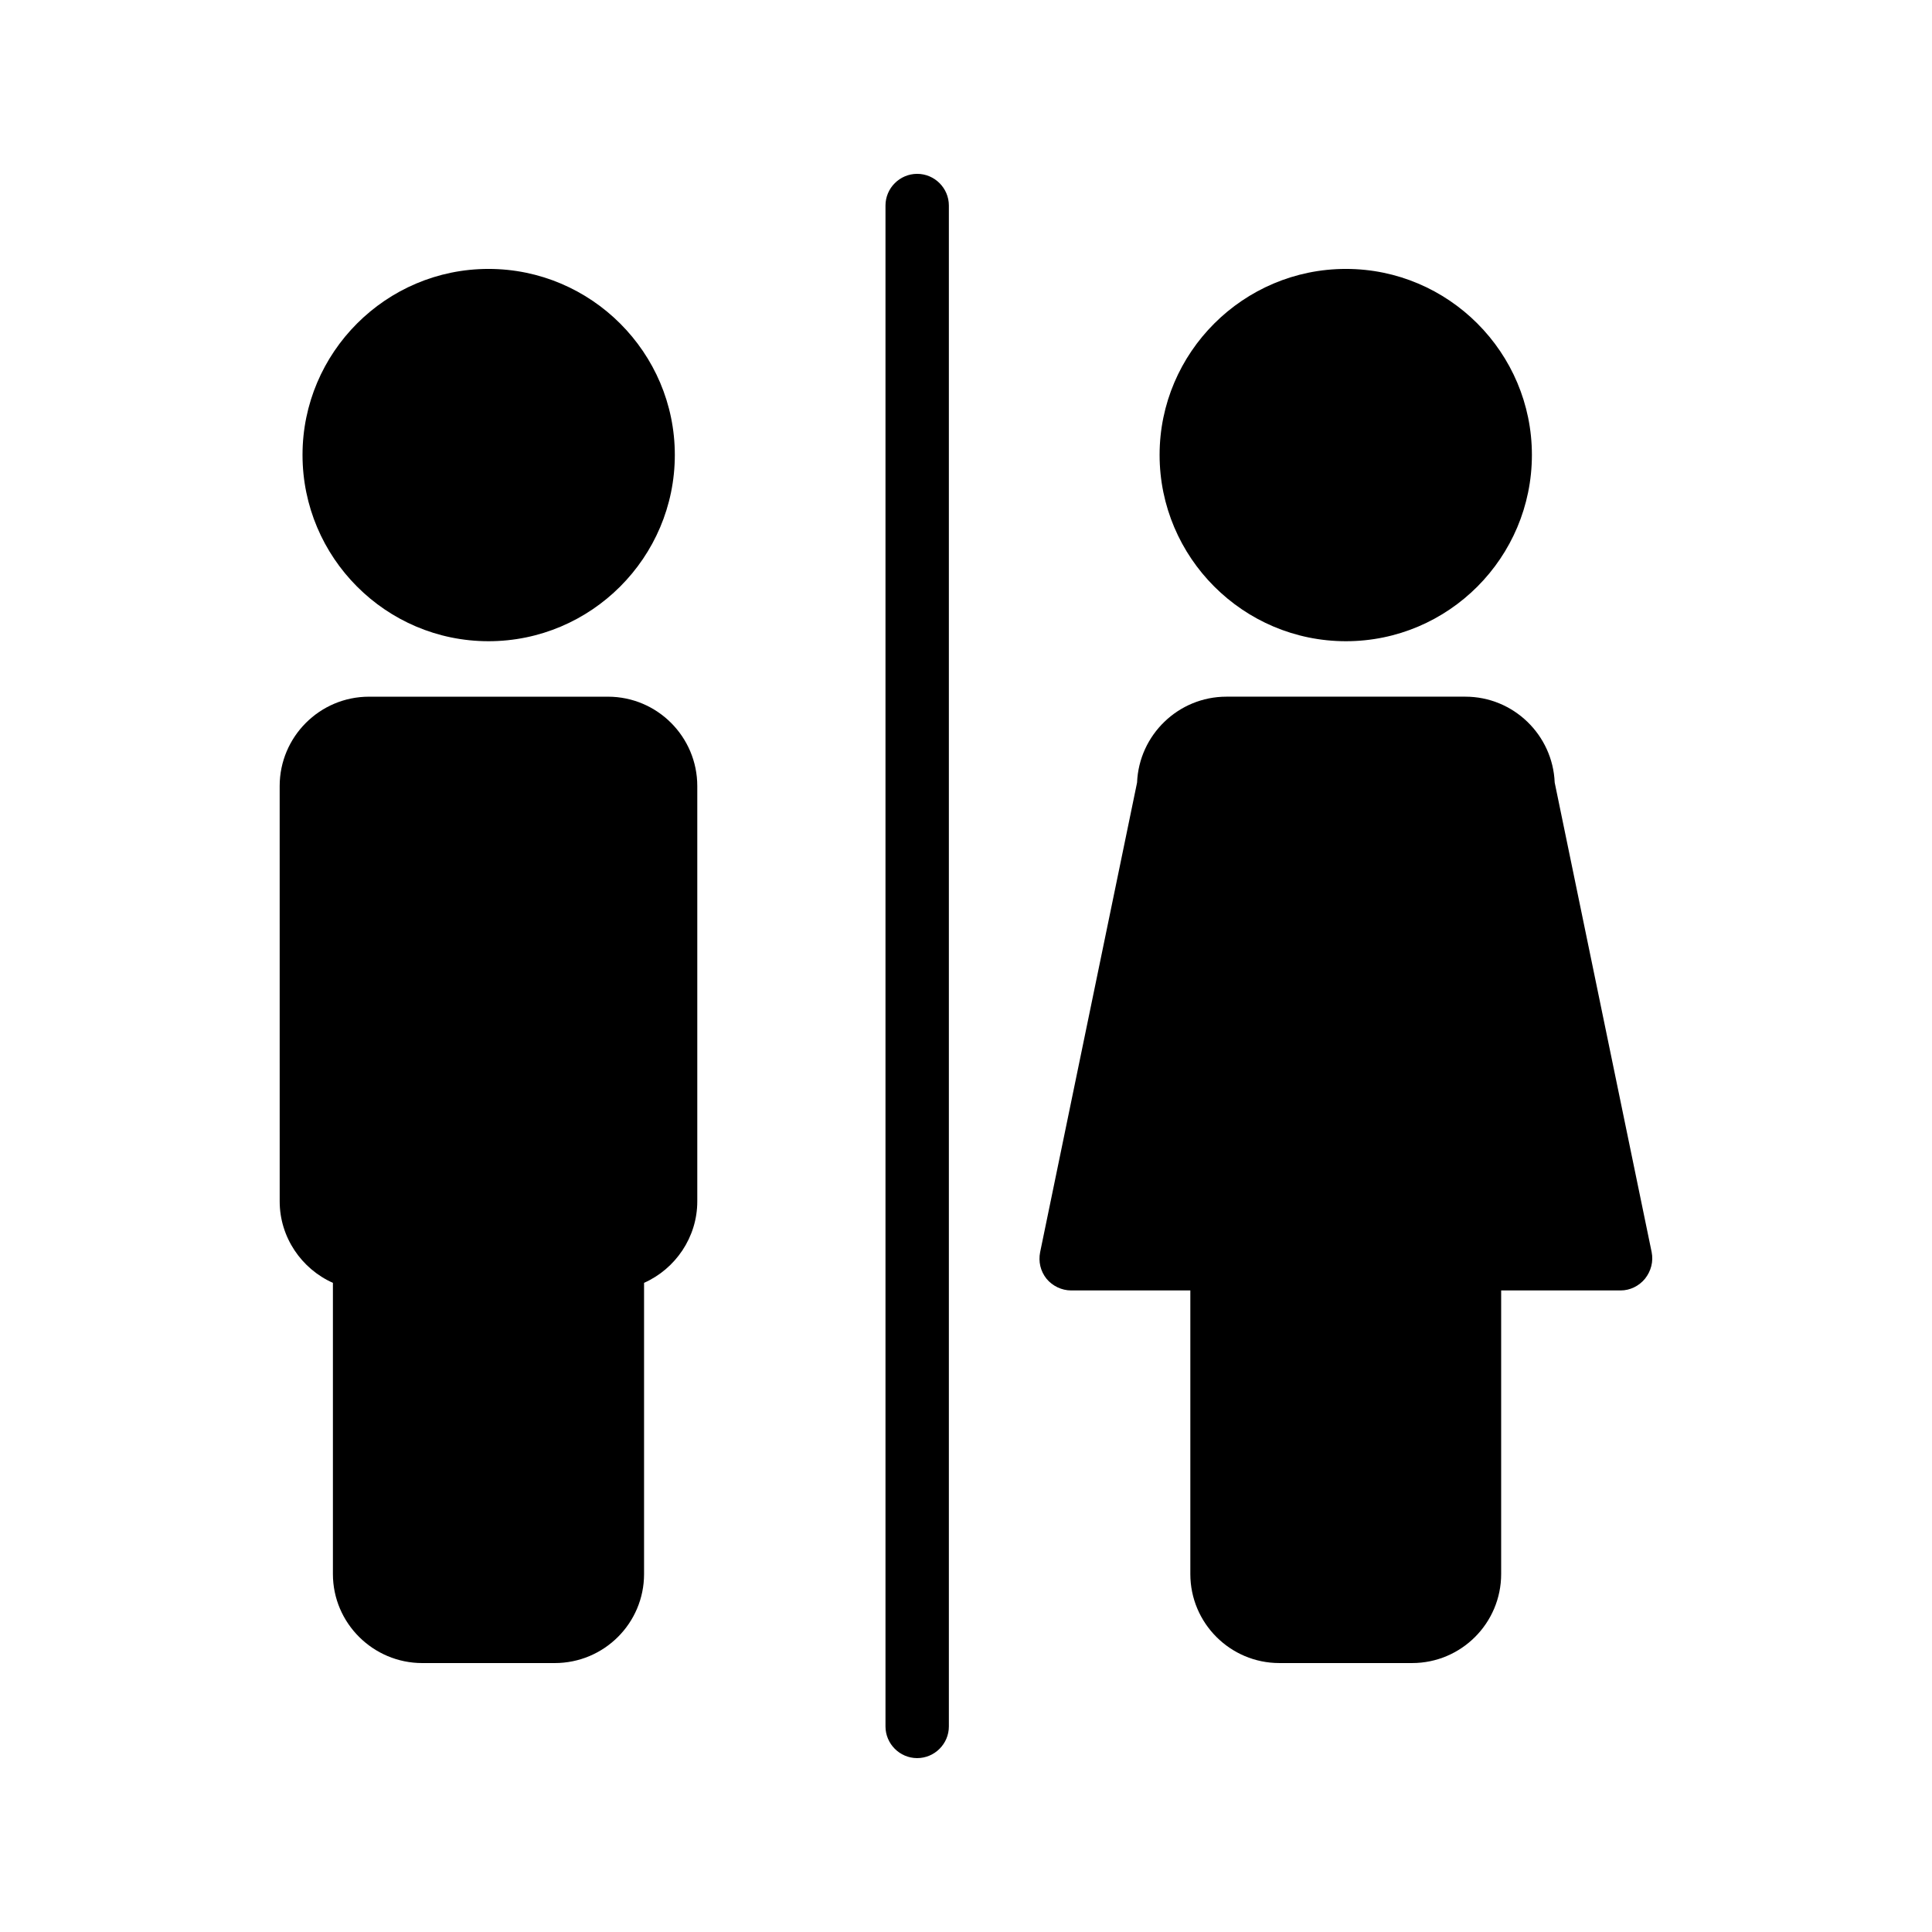
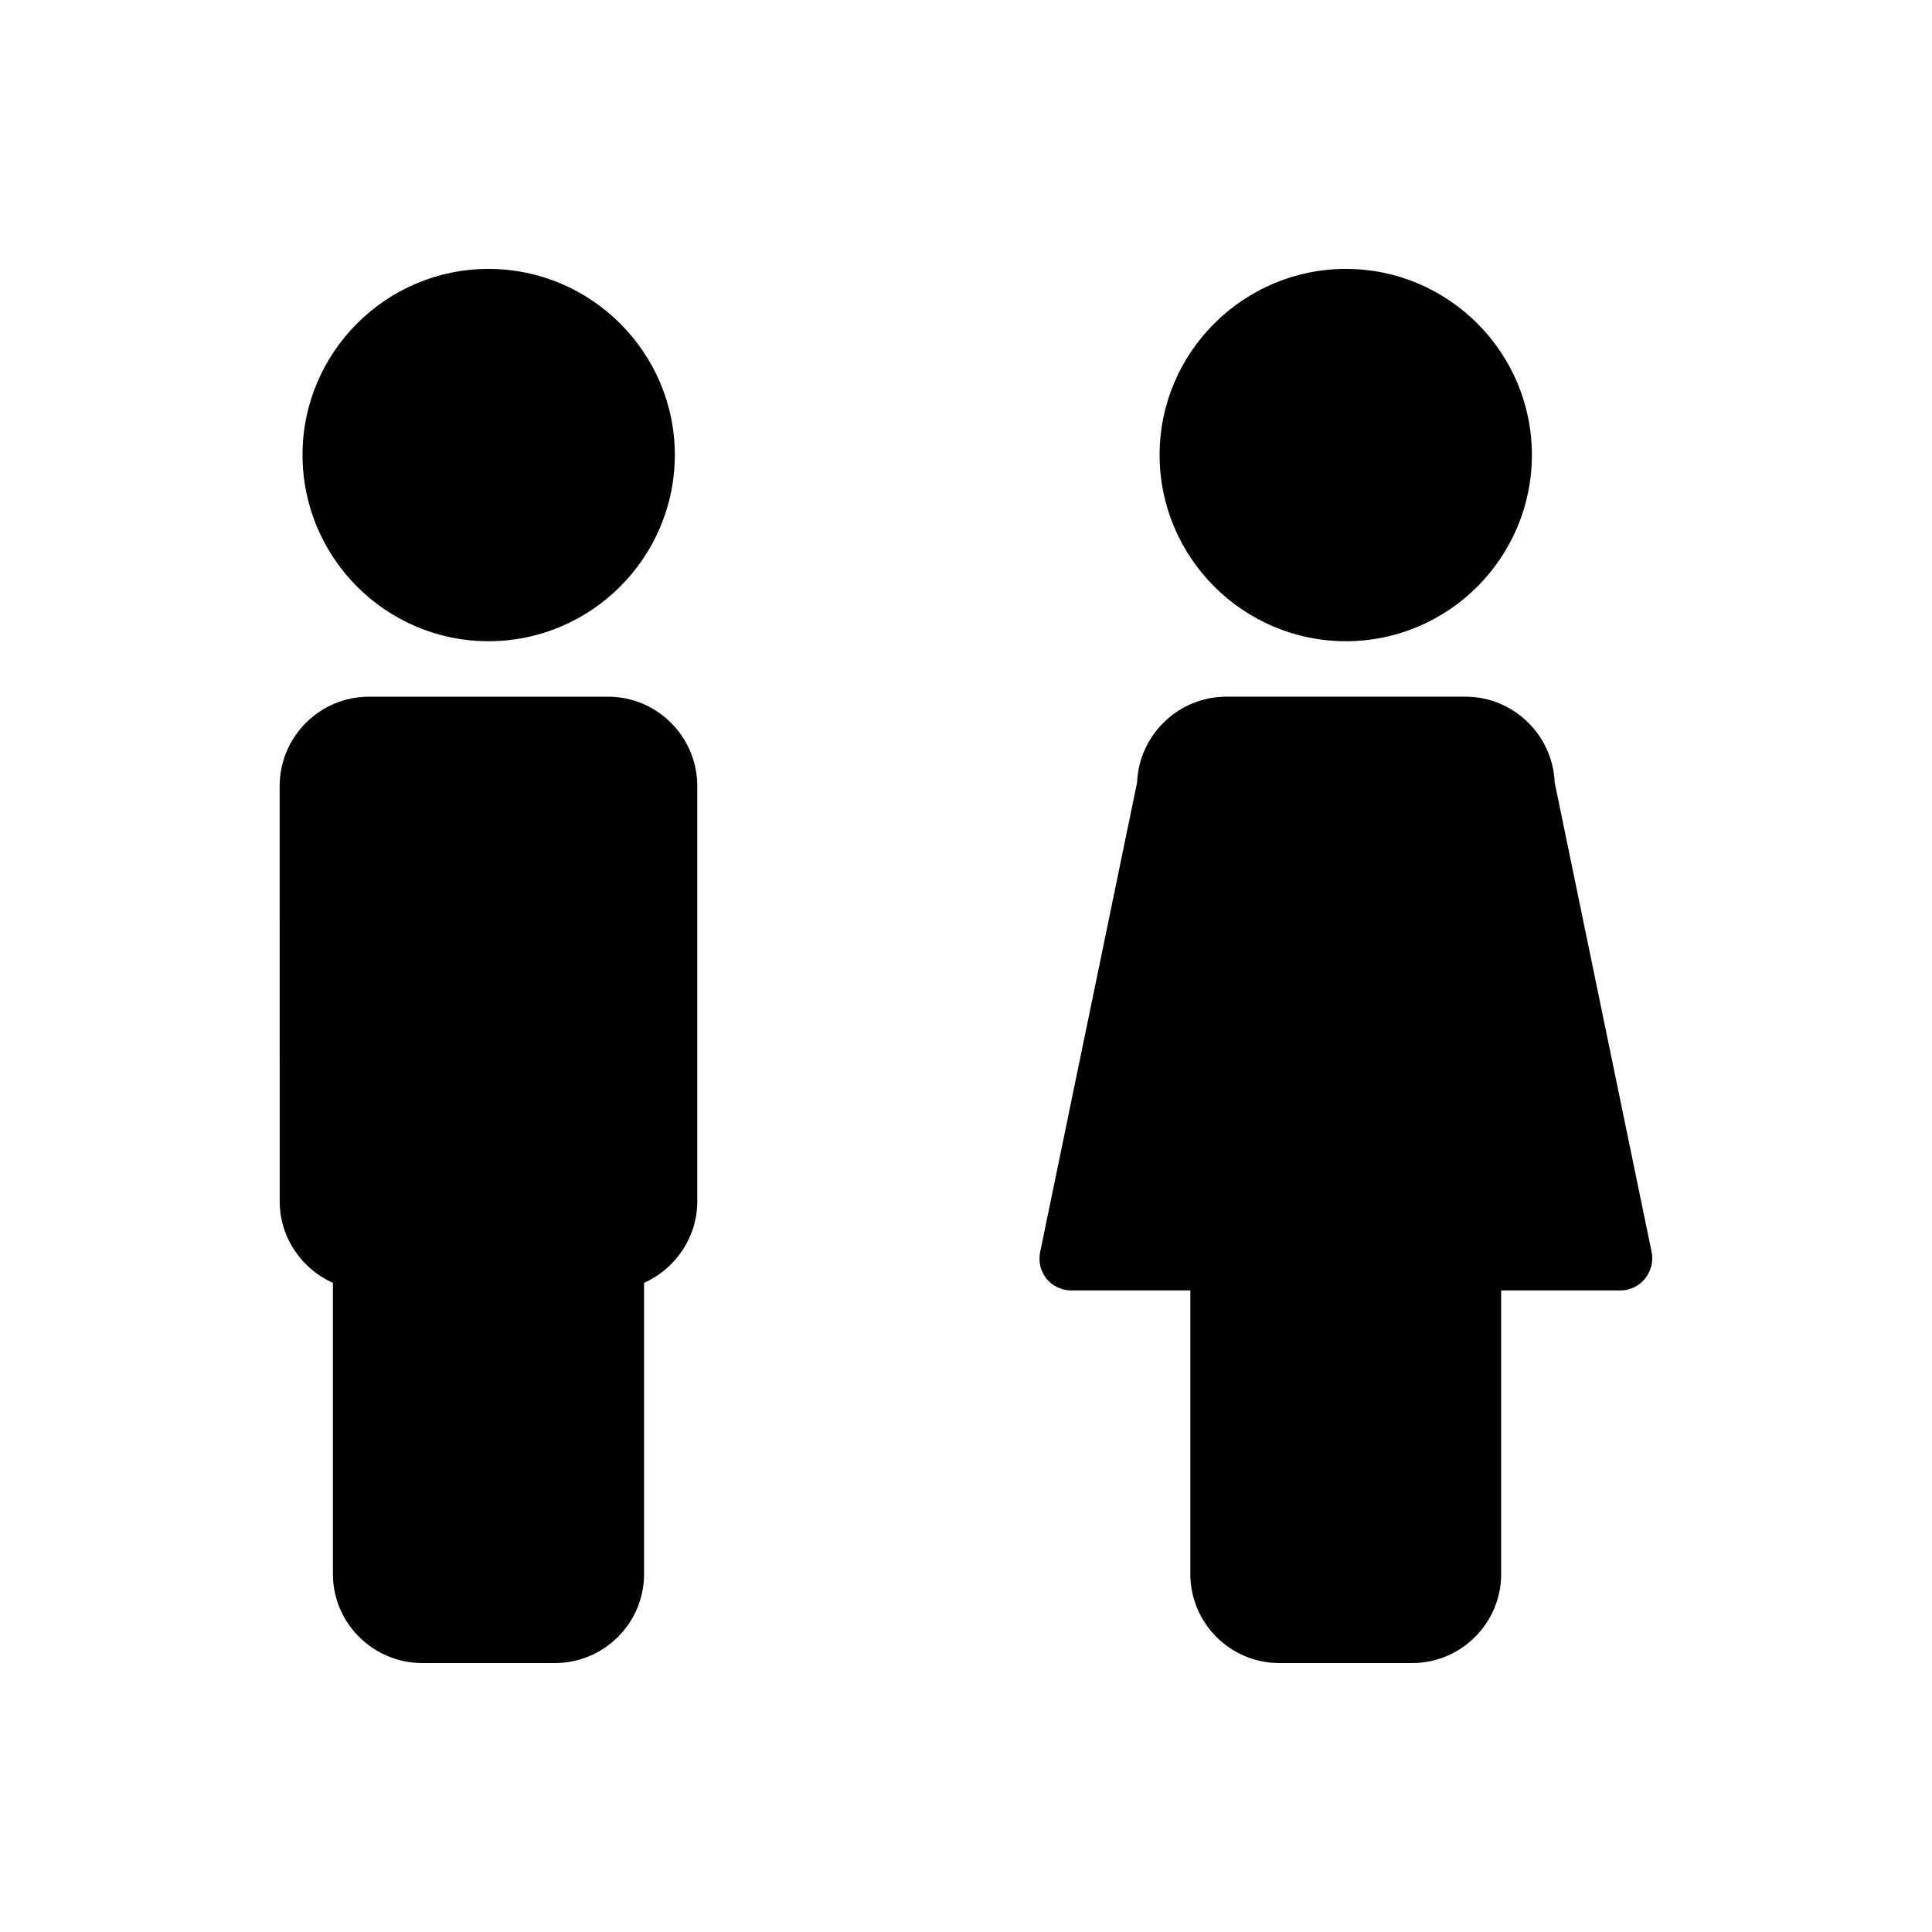
<svg xmlns="http://www.w3.org/2000/svg" fill="#000000" width="800px" height="800px" version="1.1" viewBox="144 144 512 512">
  <g>
    <path d="m419.65 475.82c-0.504 2.519 0.082 5.039 1.68 7.055 1.594 1.93 4.031 3.106 6.551 3.106h31.57v75.152c0 13.016 10.578 23.594 23.594 23.594h35.184c13.016 0 23.594-10.578 23.594-23.594v-75.152h31.656c2.519 0 4.871-1.176 6.465-3.106 1.594-2.016 2.266-4.535 1.762-7.055l-25.695-124.44c-0.504-12.594-10.914-22.754-23.68-22.754h-63.312c-12.762 0-23.176 10.16-23.68 22.754z" />
    <path d="m500.68 313.93c27.207 0 49.289-22.168 49.289-49.375 0-27.121-22.082-49.289-49.289-49.289s-49.375 22.168-49.375 49.289c0.004 27.207 22.172 49.375 49.375 49.375z" />
    <path d="m218.12 462.39c0 9.488 5.793 17.887 14.105 21.578v77.168c0 13.016 10.664 23.594 23.68 23.594h35.098c13.098 0 23.68-10.578 23.68-23.594v-77.168c8.312-3.695 14.105-12.09 14.105-21.578v-110.08c0-13.016-10.578-23.68-23.68-23.68h-63.312c-13.098 0-23.68 10.664-23.68 23.68z" />
-     <path d="m395.46 601.52v-403.05c0-4.617-3.777-8.398-8.398-8.398-4.617 0-8.398 3.777-8.398 8.398v403.05c0 4.617 3.777 8.398 8.398 8.398 4.621-0.004 8.398-3.781 8.398-8.398z" />
    <path d="m273.46 313.93c27.207 0 49.375-22.168 49.375-49.375 0-27.121-22.168-49.289-49.375-49.289s-49.289 22.168-49.289 49.289c0 27.207 22.086 49.375 49.289 49.375z" />
  </g>
</svg>